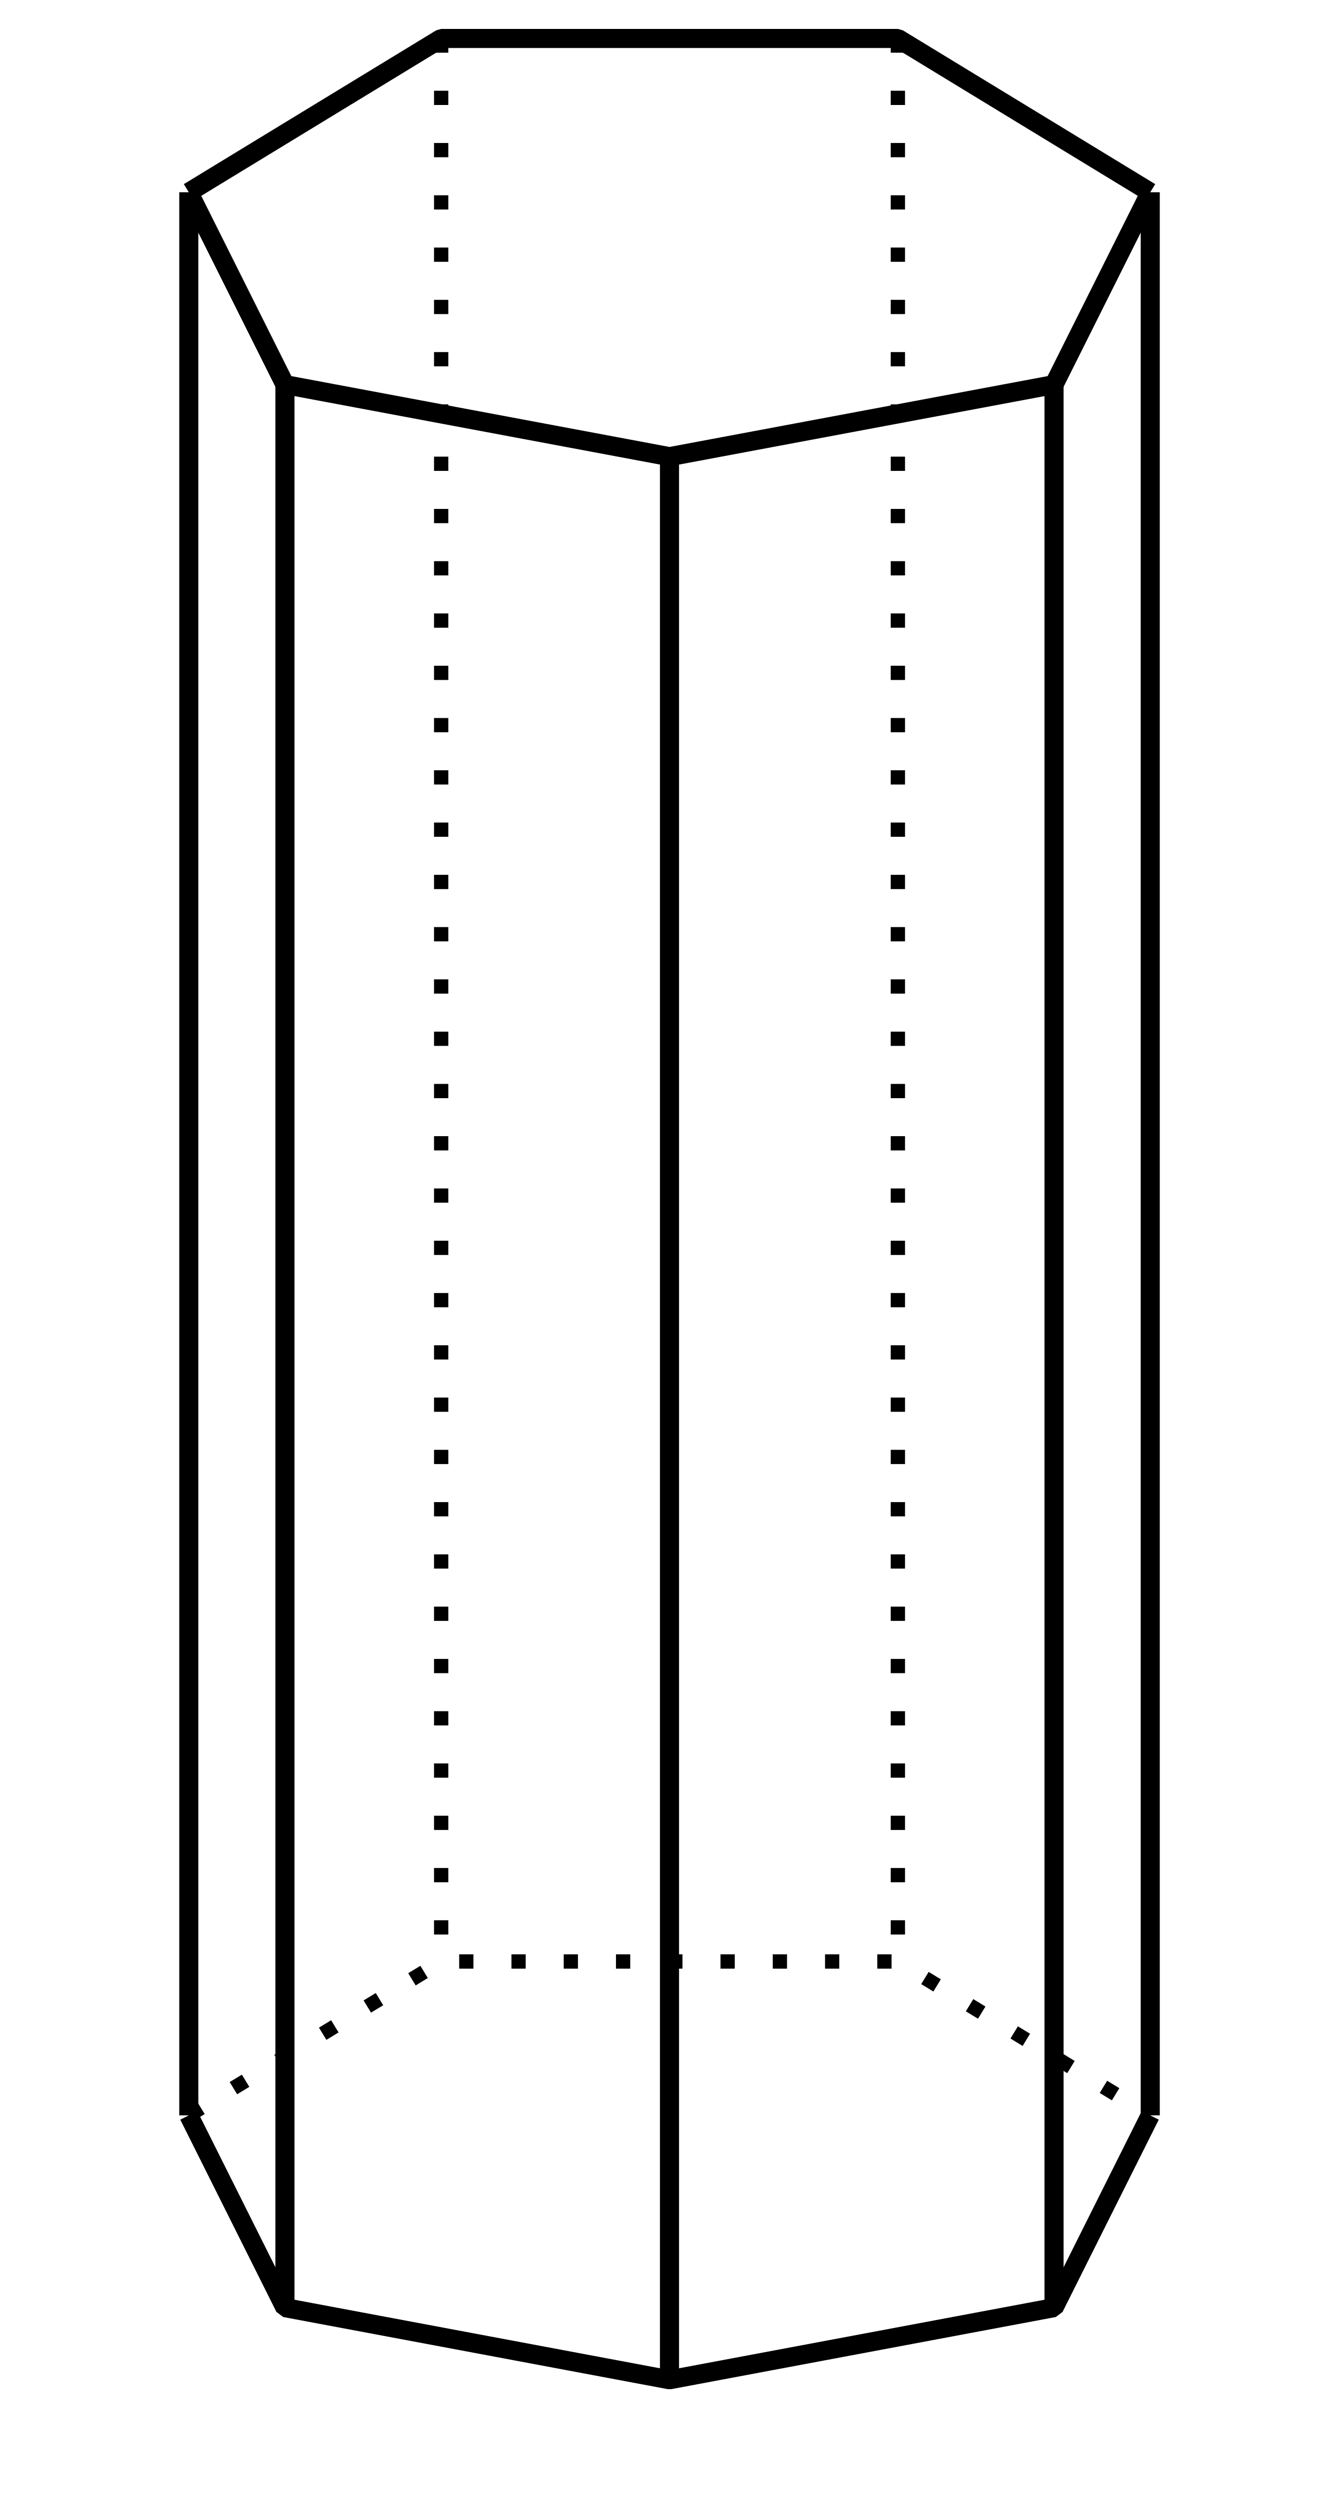
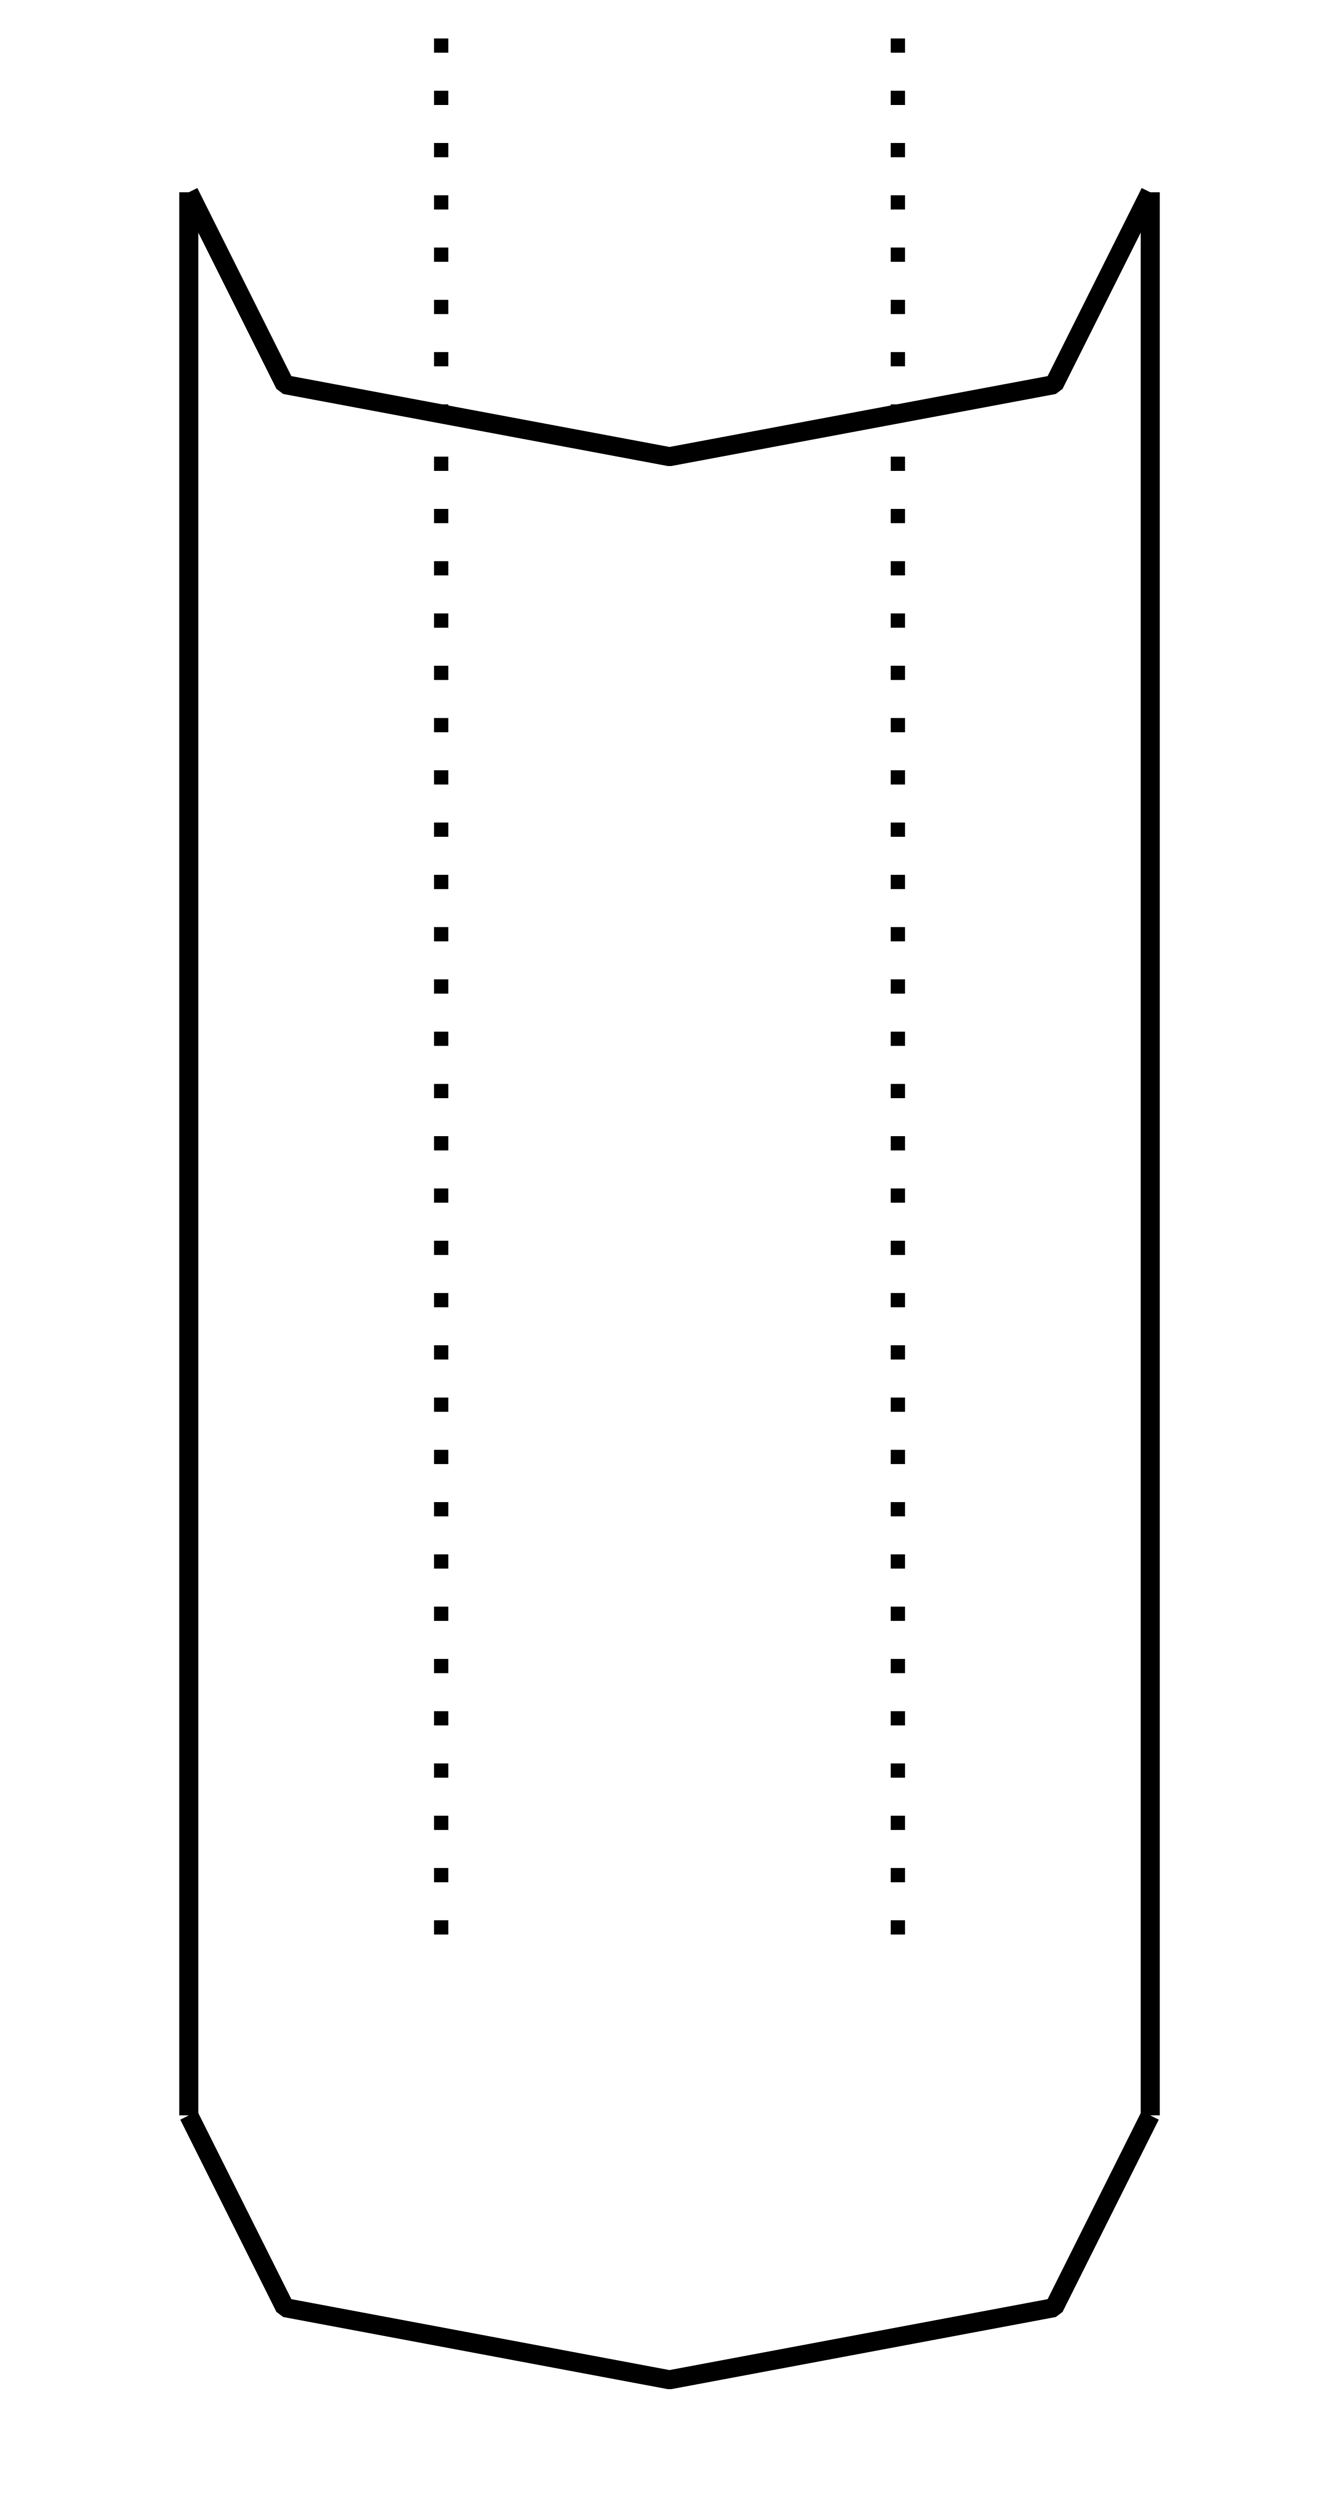
<svg xmlns="http://www.w3.org/2000/svg" height="131.042pt" version="1.1" viewBox="-72 -72 70.197 131.042" width="70.197pt">
  <defs>
    <clipPath id="clip1">
      <path d="M-72 59.043V-72H-1.801V59.043ZM-1.801 -72" />
    </clipPath>
  </defs>
  <g id="page1">
    <path clip-path="url(#clip1)" d="M-62.102 38.883L-57.062 48.961L-36.902 52.742L-16.742 48.961L-11.699 38.883" fill="none" stroke="#000000" stroke-linejoin="bevel" stroke-miterlimit="10.037" stroke-width="1" />
-     <path clip-path="url(#clip1)" d="M-62.102 38.883L-48.871 30.816H-24.93L-11.699 38.883" fill="none" stroke="#000000" stroke-dasharray="0.747,1.993" stroke-linejoin="bevel" stroke-miterlimit="10.037" stroke-width="0.75" />
    <path clip-path="url(#clip1)" d="M-62.102 -61.922L-57.062 -51.84L-36.902 -48.063L-16.742 -51.84L-11.699 -61.922" fill="none" stroke="#000000" stroke-linejoin="bevel" stroke-miterlimit="10.037" stroke-width="1" />
-     <path clip-path="url(#clip1)" d="M-62.102 -61.922L-48.871 -69.984H-24.93L-11.699 -61.922" fill="none" stroke="#000000" stroke-linejoin="bevel" stroke-miterlimit="10.037" stroke-width="1" />
    <path clip-path="url(#clip1)" d="M-62.102 38.883V-61.922" fill="none" stroke="#000000" stroke-linejoin="bevel" stroke-miterlimit="10.037" stroke-width="1" />
    <path clip-path="url(#clip1)" d="M-11.699 38.883V-61.922" fill="none" stroke="#000000" stroke-linejoin="bevel" stroke-miterlimit="10.037" stroke-width="1" />
-     <path clip-path="url(#clip1)" d="M-57.062 48.961V-51.84" fill="none" stroke="#000000" stroke-linejoin="bevel" stroke-miterlimit="10.037" stroke-width="1" />
-     <path clip-path="url(#clip1)" d="M-16.742 48.961V-51.84" fill="none" stroke="#000000" stroke-linejoin="bevel" stroke-miterlimit="10.037" stroke-width="1" />
-     <path clip-path="url(#clip1)" d="M-36.902 52.742V-48.063" fill="none" stroke="#000000" stroke-linejoin="bevel" stroke-miterlimit="10.037" stroke-width="1" />
    <path clip-path="url(#clip1)" d="M-48.871 -69.984V30.816" fill="none" stroke="#000000" stroke-dasharray="0.747,1.993" stroke-linejoin="bevel" stroke-miterlimit="10.037" stroke-width="0.75" />
    <path clip-path="url(#clip1)" d="M-24.93 -69.984V30.816" fill="none" stroke="#000000" stroke-dasharray="0.747,1.993" stroke-linejoin="bevel" stroke-miterlimit="10.037" stroke-width="0.75" />
  </g>
</svg>